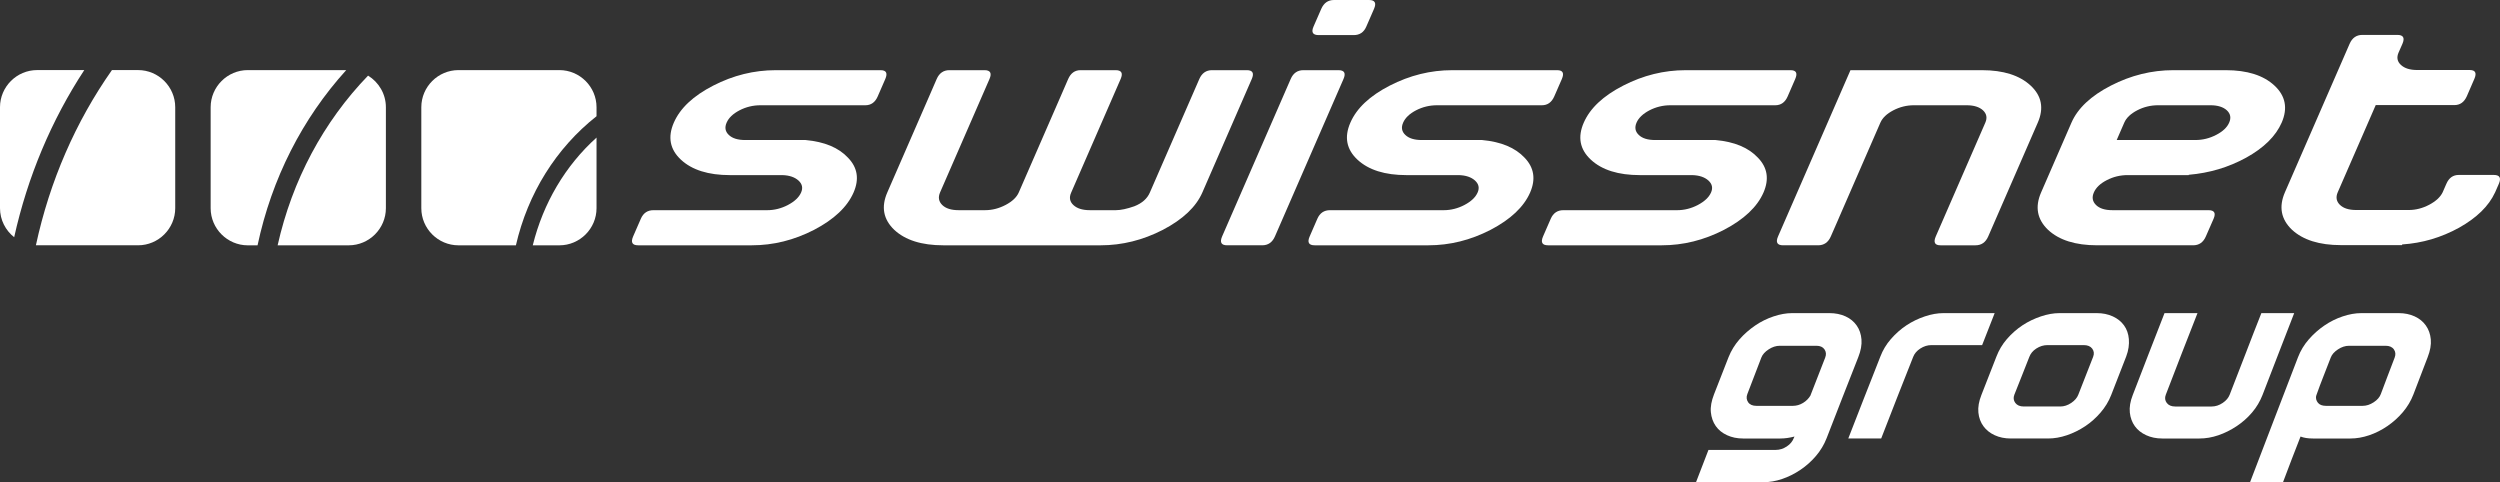
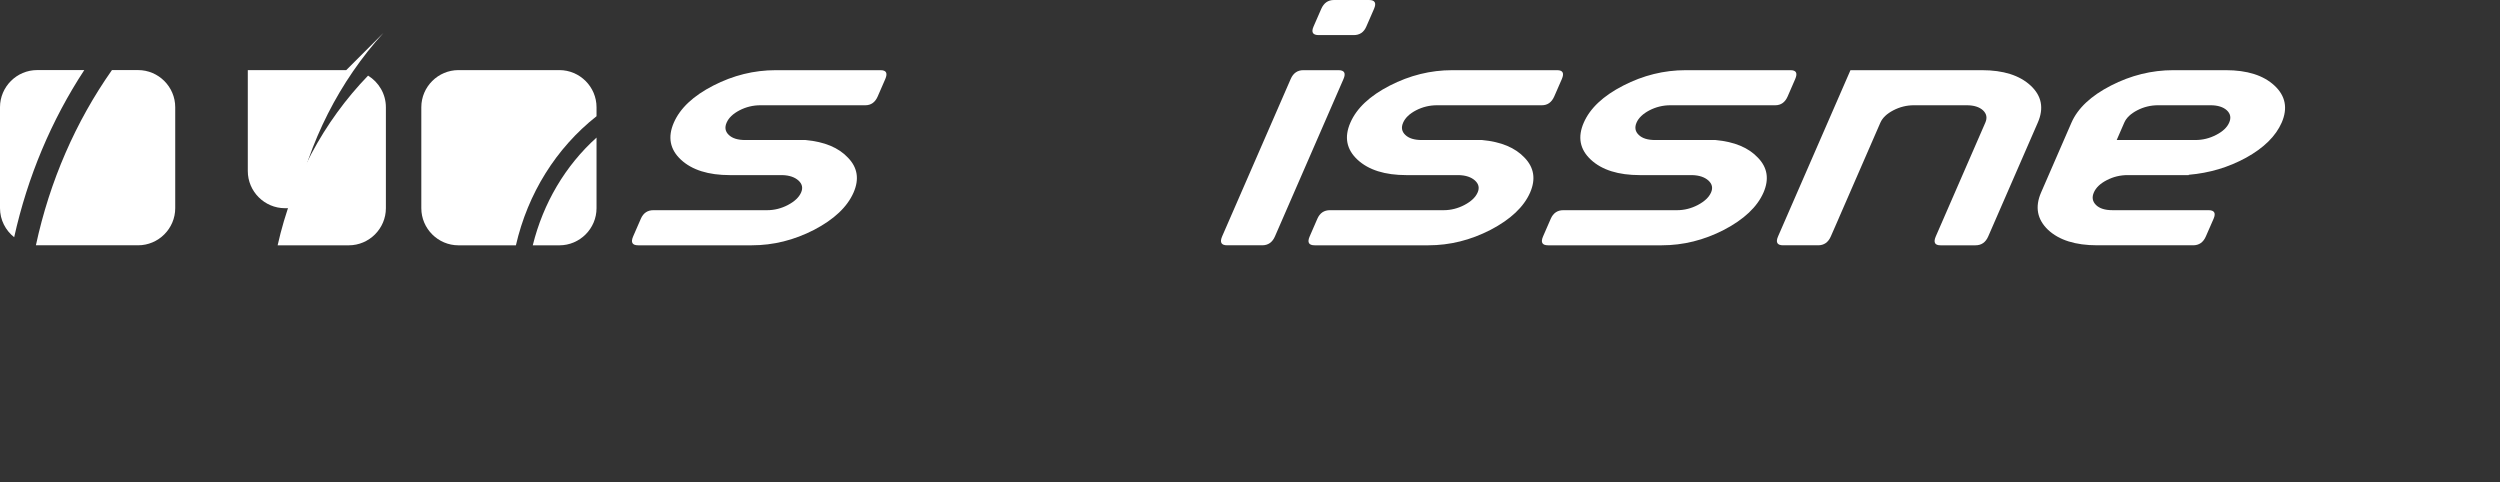
<svg xmlns="http://www.w3.org/2000/svg" xml:space="preserve" width="173.051mm" height="33.38mm" version="1.1" style="shape-rendering:geometricPrecision; text-rendering:geometricPrecision; image-rendering:optimizeQuality; fill-rule:evenodd; clip-rule:evenodd" viewBox="0 0 6245.39 1204.66">
  <rect x="0" y="0" width="6245.39" height="1204.66" fill="#333333" stroke="none" />
  <defs>
    <style type="text/css">
   
    .fil0 {fill:white;fill-rule:nonzero}
   
  </style>
  </defs>
  <g id="Ebene_x0020_1">
    <path class="fil0" d="M1968.53 511.98c16.61,-8.76 27.56,-19.2 32.78,-31.13 4.97,-11.46 2.8,-21.35 -6.65,-29.94 -9.48,-8.43 -22.73,-12.93 -39.97,-13.46l-131.13 0c-54.01,0 -94.78,-12.83 -122.45,-38.49 -27.56,-25.68 -33.48,-56.55 -17.79,-92.55 15.69,-36.06 48.51,-66.91 98.45,-92.56 49.93,-25.66 101.97,-38.54 155.95,-38.54l262.13 0c14.25,0 18.07,7.36 11.71,22.12l-18.91 43.44c-6.4,14.73 -16.77,22.06 -30.9,22.06l-262.19 0c-18.52,0 -35.96,4.29 -52.16,12.67 -16.33,8.56 -27,18.75 -32.21,30.81 -5.25,11.96 -3.44,22.21 5.48,30.64 8.84,8.53 22.53,12.73 41.11,12.73l150.74 0c47.26,4.36 82.62,19.06 106.01,44.27 23.75,24.54 28.39,53.41 13.85,86.79 -15.7,36.03 -48.63,67.16 -98.82,93.39 -50,25.69 -101.75,38.54 -155.25,38.54l-284.15 0c-14.76,0 -18.9,-7.38 -12.47,-22.21l19.25 -44.18c6.17,-14.19 16.67,-21.33 31.41,-21.33l284.15 0c18.08,0 35.36,-4.38 52.04,-13.07z" />
-     <path class="fil0" d="M2904.92 574.21c-49.93,25.69 -101.71,38.58 -155.25,38.58l-393.13 0c-54.08,0 -94.91,-12.89 -122.47,-38.58 -27.4,-26.22 -33.19,-57.35 -17.5,-93.38l104.52 -239.94 18.87 -43.48c6.43,-14.73 17,-22.12 31.77,-22.12l87.65 0c14.67,0 18.87,7.39 12.48,22.12l-123.49 283.42c-5.12,11.94 -3.44,22.41 5.35,31.13 8.75,8.69 22.4,13.08 41.02,13.08l66.3 0c17.47,0 34.56,-4.4 51.11,-13.08 16.65,-8.72 27.63,-19.19 32.85,-31.13l104.56 -239.94 18.87 -43.48c6.49,-14.73 16.73,-22.12 30.93,-22.12l87.62 0c14.8,0 18.94,7.39 12.51,22.12l-123.43 283.42 -0.35 0.79c-5.21,12 -3.24,22.25 5.89,30.71 9.14,8.47 22.73,12.7 40.71,12.7l65.53 0c12.03,0 27.4,-3.28 46.08,-9.83 19.19,-7.58 32.12,-19.1 38.64,-34.38l104.54 -239.94 18.95 -43.48c6.46,-14.73 16.99,-22.12 31.82,-22.12l86.76 0c14.73,0 18.87,7.39 12.44,22.12l-123.42 283.42c-15.72,36.02 -48.63,67.16 -98.73,93.38z" />
    <path class="fil0" d="M3420.07 0c14.74,0 18.87,7.42 12.45,22.16l-19.29 44.27c-6.11,14.19 -16.55,21.23 -31.42,21.23l-87.55 0c-14.71,0 -19.04,-7.04 -12.89,-21.23l19.33 -44.27c6.46,-14.74 17,-22.16 31.69,-22.16l87.68 0zm-235.04 590.55c-6.46,14.83 -17.06,22.22 -31.83,22.22l-87.66 0c-14.7,0 -18.84,-7.39 -12.47,-22.22l171.26 -393.13c6.36,-14.77 16.99,-22.12 31.76,-22.12l87.56 0c14.77,0 19,7.35 12.58,22.12l-171.2 393.13z" />
    <path class="fil0" d="M3658.54 511.98c16.68,-8.76 27.62,-19.2 32.81,-31.13 5.06,-11.46 2.74,-21.35 -6.65,-29.94 -9.45,-8.43 -22.75,-12.93 -40,-13.46l-131.01 0c-54.04,0 -94.81,-12.83 -122.43,-38.49 -27.56,-25.68 -33.58,-56.55 -17.83,-92.55 15.66,-36.06 48.45,-66.91 98.41,-92.56 49.97,-25.66 101.98,-38.54 155.95,-38.54l262.2 0c14.23,0 18.11,7.36 11.74,22.12l-18.96 43.44c-6.5,14.73 -16.75,22.06 -31.01,22.06l-262.03 0c-18.59,0 -36,4.29 -52.29,12.67 -16.33,8.56 -26.96,18.75 -32.21,30.81 -5.29,11.96 -3.44,22.21 5.48,30.64 8.87,8.53 22.62,12.73 41.12,12.73l150.7 0c47.26,4.36 82.69,19.06 106.23,44.27 23.59,24.54 28.18,53.41 13.75,86.79 -15.78,36.03 -48.72,67.16 -98.98,93.39 -49.94,25.69 -101.6,38.54 -155.12,38.54l-284.19 0c-14.77,0 -18.97,-7.38 -12.44,-22.21l19.19 -44.18c6.2,-14.19 16.71,-21.33 31.44,-21.33l284.13 0c18.04,0 35.39,-4.38 52,-13.07z" />
    <path class="fil0" d="M4241.64 511.98c16.58,-8.76 27.59,-19.2 32.84,-31.13 5,-11.46 2.74,-21.35 -6.65,-29.94 -9.48,-8.43 -22.79,-12.93 -40.04,-13.46l-130.93 0c-54.14,0 -95.01,-12.83 -122.6,-38.49 -27.62,-25.68 -33.52,-56.55 -17.79,-92.55 15.72,-36.06 48.57,-66.91 98.54,-92.56 49.9,-25.66 101.91,-38.54 155.95,-38.54l262.13 0c14.19,0 18.01,7.36 11.61,22.12l-18.87 43.44c-6.42,14.73 -16.77,22.06 -31,22.06l-262.07 0c-18.52,0 -35.96,4.29 -52.19,12.67 -16.23,8.56 -27.06,18.75 -32.27,30.81 -5.12,11.96 -3.35,22.21 5.63,30.64 8.66,8.53 22.47,12.73 41.06,12.73l150.7 0c47.33,4.36 82.56,19.06 106.01,44.27 23.75,24.54 28.27,53.41 13.85,86.79 -15.7,36.03 -48.7,67.16 -98.89,93.39 -49.94,25.69 -101.66,38.54 -155.22,38.54l-284.12 0c-14.76,0 -18.97,-7.38 -12.51,-22.21l19.23 -44.18c6.27,-14.19 16.67,-21.33 31.44,-21.33l284.13 0c18.14,0 35.35,-4.38 52.04,-13.07z" />
    <path class="fil0" d="M4953.89 275.62c-9.23,-8.41 -22.82,-12.68 -40.77,-12.68l-132.02 0c-18.02,0 -35.14,4.27 -51.31,12.68 -16.27,8.52 -26.99,18.74 -32.31,30.77l-104.14 239.18 -0.28 0.79 -19.35 44.21c-6.4,14.8 -17.03,22.22 -31.79,22.22l-87.41 0c-14.86,0 -19.09,-7.42 -12.63,-22.22l180.87 -415.25 328.46 0c53.56,0 94.01,12.87 121.7,38.52 27.63,25.69 33.48,56.52 17.79,92.56l-123.78 284.18c-6.42,14.8 -17.02,22.22 -31.73,22.22l-87.62 0c-14.19,0 -18.04,-7.42 -11.68,-22.22l19.28 -44.21 0.32 -0.79 104.14 -239.18c5.28,-12.04 3.24,-22.25 -5.77,-30.77z" />
    <path class="fil0" d="M5236.03 511.98c8.75,8.69 22.44,13.07 41.02,13.07l217.83 0 22.18 0c14.7,0 19.01,7.13 12.86,21.33l-19.32 44.18c-6.42,14.83 -17.02,22.21 -31.67,22.21l-22.25 0 -217.79 0c-54.08,0 -94.91,-12.86 -122.47,-38.54 -27.37,-26.23 -33.17,-57.35 -17.48,-93.39l75.88 -174.44c15.79,-36.06 48.6,-66.91 98.51,-92.56 50,-25.66 101.94,-38.54 156.01,-38.54l130.97 0c53.63,0 94.14,12.88 121.71,38.54 27.59,25.65 33.61,56.5 17.95,92.56 -14.89,33.83 -44.53,63.08 -89.03,87.64 -43.79,23.97 -91.46,38.19 -143.02,42.59l-0.29 0.8 -130.31 0 -22.08 0c-18.59,0 -36,4.23 -52.29,12.69 -16.39,8.46 -26.96,18.69 -32.18,30.71 -5.25,11.93 -3.54,22.37 5.25,31.13zm204.94 -162.19l43.44 0c18.08,0 35.36,-4.2 51.81,-12.73 16.42,-8.43 27.44,-18.68 32.56,-30.64 5.35,-12.06 3.34,-22.25 -5.76,-30.81 -9.17,-8.37 -22.82,-12.67 -40.8,-12.67l-131.03 0c-18.56,0 -36,4.29 -52.16,12.67 -16.33,8.56 -27.09,18.75 -32.31,30.81l-18.87 43.38 153.13 0z" />
-     <path class="fil0" d="M5845.31 511.56c8.72,8.69 22.38,13.08 40.93,13.08l131.1 0c17.47,0 34.53,-4.39 51.14,-13.08 16.52,-8.76 27.89,-19.2 33.64,-31.13l9.29 -21.29c6.37,-14.73 16.64,-22.11 30.91,-22.11l87.62 0c14.8,0 18.9,7.38 12.57,22.11l-9.29 21.29 -0.42 0.8c-15.75,33.86 -45.73,63.02 -89.75,87.68 -44.66,24.54 -91.89,38.48 -142.01,41.75l-0.58 1.69 -21.32 0 -131.07 0c-54.07,0 -94.88,-12.89 -122.54,-38.54 -27.34,-26.23 -33.09,-57.35 -17.47,-93.39l161.65 -371.03c6.43,-14.71 16.93,-22.18 31.77,-22.18l87.62 0c14.73,0 18.87,7.48 12.54,22.18l-9.71 22.09c-5.23,11.96 -3.25,22.25 5.89,30.68 9.13,8.56 22.72,12.73 40.73,12.73l131.1 0c14.17,0 18.04,7.35 11.65,22.12l-18.84 43.44c-6.56,14.73 -16.9,22.06 -31.04,22.06l-196.53 0 -18.9 43.48 -76.04 174.44c-5.16,11.94 -3.5,22.38 5.34,31.13z" />
    <path class="fil0" d="M1490.23 290.3l0 -22.41c0,-51.02 -41.76,-92.77 -92.77,-92.77l-252.13 0c-51.06,0 -92.81,41.75 -92.81,92.77l0 252.17c0,51.02 41.75,92.77 92.81,92.77l143.48 0c29.79,-129.63 100.45,-242.78 201.43,-322.53z" />
    <path class="fil0" d="M1330.92 612.85l66.52 0c51.05,0 92.78,-41.76 92.78,-92.78l0 -176.39c-77.91,70.22 -133.2,163.57 -159.3,269.17z" />
-     <path class="fil0" d="M864.98 175.11l-245.93 0c-51.05,0 -92.81,41.76 -92.81,92.77l0 252.2c0,50.99 41.76,92.78 92.81,92.78l24.35 0c35.36,-166.52 111.91,-316.9 221.58,-437.75z" />
+     <path class="fil0" d="M864.98 175.11l-245.93 0l0 252.2c0,50.99 41.76,92.78 92.81,92.78l24.35 0c35.36,-166.52 111.91,-316.9 221.58,-437.75z" />
    <path class="fil0" d="M919.51 188.9c-111.24,115.12 -189.47,261.08 -225.94,423.94l177.63 0c51.05,0 92.8,-41.75 92.8,-92.77l0 -252.17c0,-33.35 -17.93,-62.63 -44.5,-79z" />
    <path class="fil0" d="M35.39 592.65c33.61,-151.46 93.22,-292.58 175.15,-417.6l-117.74 0c-51.05,0 -92.81,41.76 -92.81,92.81l0 252.13c0,29.38 13.91,55.63 35.39,72.65z" />
    <path class="fil0" d="M344.96 175.07l-65.31 0c-90.58,128.83 -155.37,277.18 -189.94,437.55 1.05,0.07 2.03,0.16 3.09,0.16l252.16 0c51.02,0 92.78,-41.75 92.78,-92.77l0 -252.13c0,-51.06 -41.76,-92.81 -92.78,-92.81z" />
-     <path class="fil0" d="M4404.97 1204.66c15.67,0 31.3,-2.75 47.16,-8.14 16.01,-5.46 31.13,-13.02 45.66,-22.83 14.54,-9.79 27.41,-21.33 38.77,-34.64 11.37,-13.33 20.29,-28.19 26.66,-44.48 13.19,-33.68 26.38,-67.46 39.32,-101.09 12.96,-33.7 26.4,-67.44 39.7,-101.14 6.45,-16.33 9.13,-31.12 8.02,-44.43 -1.11,-13.35 -5.04,-24.89 -11.93,-34.68 -6.89,-9.81 -16.01,-17.47 -27.77,-22.83 -12.08,-5.49 -25.36,-8.19 -40.45,-8.19 -31.12,0 -61.87,0 -92.82,0 -15.08,0 -30.53,2.83 -46.58,8.19 -16.36,5.47 -31.85,13.08 -46.03,22.83 -14.32,9.84 -27.56,21.21 -39.32,34.68 -11.51,13.17 -20.71,28.07 -27.21,44.43 -12.3,30.93 -24.4,62 -36.34,92.95 -6.32,16.34 -9.13,31.12 -7.83,44.44 1.3,13.33 5.47,24.97 12.3,34.68 6.96,9.89 16.26,17.32 28.34,22.85 11.59,5.32 24.78,8.17 39.7,8.17 31.12,0 62.24,0 93.38,0 11,0 22.74,-1.65 35.23,-4.9 -0.74,1.35 -1.35,2.7 -1.87,4.05 -3.2,8.14 -8.76,15.11 -17.53,20.82 -8.74,5.73 -17.89,8.54 -27.58,8.54 -56.11,0 -112.01,0 -167.93,0 -10.25,26.9 -20.87,53.81 -31.12,80.72 55.9,0 112.01,0 168.1,0zm132.72 -340.88c9.31,0 16.04,3.02 20.12,8.96 4.11,5.98 4.8,12.86 1.87,20.41 -12.15,31.32 -24.41,62.52 -36.53,93.78 0,0.3 -0.19,0.56 -0.19,0.81 -4.46,7.65 -10.63,13.92 -18.63,18.8 -8,4.87 -16.59,7.31 -25.36,7.31 -30.75,0 -61.13,0 -91.51,0 -9.31,0 -16.29,-3.1 -20.32,-8.96 -4.16,-6.06 -4.94,-12.77 -2.05,-20.4 11.45,-30.38 23.27,-60.89 35.04,-91.34 2.95,-7.62 9,-14.34 18.27,-20.41 9,-5.88 18.26,-8.96 27.78,-8.96 30.36,0 60.94,0 91.51,0zm317.39 -81.56c-14.91,0 -30.55,2.8 -46.58,8.19 -16.19,5.44 -31.57,12.8 -46.05,22.39 -14.22,9.44 -27.16,21.01 -38.75,34.26 -11.69,13.36 -20.27,28 -26.28,43.65 -13.18,34.22 -27.02,68.32 -40.27,102.4 -13.23,34.08 -26.47,68.22 -39.88,102.32 27.4,0 54.81,0 82.21,0 13.41,-33.99 26.49,-68.05 39.68,-101.95 13.26,-34.04 26.89,-67.95 40.27,-101.99 3.18,-8.12 8.95,-15.08 17.71,-20.77 8.74,-5.69 18.08,-8.57 27.4,-8.57 42.3,0 84.61,0 127.1,0 10.44,-26.62 20.69,-53.28 31.32,-79.93 -42.69,0 -85.37,0 -127.87,0zm289.81 0c-14.91,0 -30.51,2.87 -46.4,8.19 -16.36,5.51 -31.76,12.8 -46.22,22.39 -14.23,9.44 -27.23,20.96 -38.77,34.26 -11.54,13.32 -20.07,28 -26.1,43.65 -12.4,32.2 -25.07,64.28 -37.64,96.22 -6.25,15.87 -8.76,30.34 -7.46,43.65 1.3,13.31 5.66,24.7 12.67,34.25 6.96,9.45 16.23,16.98 28.15,22.43 11.74,5.39 24.97,8.17 40.07,8.17 30.95,0 61.87,0 93,0 15.65,0 31.34,-2.71 47.34,-8.17 15.85,-5.39 31.12,-12.92 45.48,-22.43 14.34,-9.5 27.09,-20.91 38.58,-34.25 11.4,-13.26 20.27,-27.77 26.45,-43.65 12.43,-31.93 25.17,-63.98 37.47,-96.22 5.97,-15.62 7.82,-30.33 6.71,-43.65 -1.11,-13.28 -5.22,-24.72 -12.12,-34.26 -6.89,-9.5 -16.21,-17 -27.95,-22.39 -11.93,-5.46 -25.17,-8.19 -40.27,-8.19 -30.93,0 -62.05,0 -93,0zm60.96 79.93c9.32,0 16.34,2.93 20.67,8.57 4.41,5.75 5.63,12.65 2.43,20.77 -12.43,31.57 -24.78,63.13 -37.08,94.64 -2.97,7.61 -8.73,14.46 -17.52,20.41 -8.9,6 -18.08,8.95 -27.4,8.95 -30.56,0 -60.94,0 -91.32,0 -9.51,0 -16.6,-3 -21.06,-8.95 -4.46,-5.98 -5.37,-12.86 -2.43,-20.41 12.33,-31.57 25.27,-62.96 37.45,-94.64 3.1,-8.04 8.56,-15.13 17.34,-20.77 8.91,-5.75 18.08,-8.57 27.6,-8.57 30.36,0 60.75,0 91.32,0zm443.39 -79.93c-13.62,34 -26.57,68.05 -39.7,101.99 -13.16,33.98 -26.27,67.98 -39.51,101.93 -2.97,7.61 -8.54,14.46 -17.34,20.41 -8.91,6 -18.08,8.95 -27.58,8.95 -30.56,0 -60.96,0 -91.34,0 -9.3,0 -16.41,-3 -20.86,-8.95 -4.48,-5.98 -5.39,-12.79 -2.43,-20.41 13.22,-33.95 26.2,-68 39.32,-101.93 13.14,-34 26.45,-67.99 39.88,-101.99 -27.58,0 -54.98,0 -82.39,0 -13.41,34.14 -26.65,68.3 -39.88,102.4 -13.23,34.07 -26.15,68.27 -39.51,102.31 -6.18,15.82 -8.66,30.34 -7.26,43.65 1.38,13.29 5.78,24.75 12.67,34.25 6.91,9.5 16.26,16.9 28.32,22.43 11.59,5.32 24.8,8.17 39.9,8.17 30.93,0 62.05,0 93.19,0 15.47,0 31.34,-2.68 47.33,-8.17 15.69,-5.36 30.9,-13.01 45.11,-22.43 14.49,-9.59 27.35,-20.86 38.77,-34.25 11.29,-13.21 19.9,-27.84 26.1,-43.65 13.34,-34.04 26.37,-68.21 39.51,-102.31 13.13,-34.07 26.27,-68.27 39.7,-102.4 -27.4,0 -54.6,0 -82,0zm54.05 422.45c7.28,-19 14.37,-38.08 21.62,-57.03 7.29,-19.06 14.72,-38.06 22.19,-57.1 8.19,3.25 18.43,4.9 31.3,4.9 30.94,0 62.07,0 93.19,0 15.47,0 31.13,-2.71 47.14,-8.17 15.85,-5.39 31.1,-13.09 45.31,-22.85 14.31,-9.84 27.26,-21.31 38.57,-34.68 11.24,-13.28 20.22,-28.09 26.47,-44.44 11.83,-30.94 23.54,-62 35.6,-92.95 6.38,-16.35 9.03,-31.12 7.84,-44.43 -1.21,-13.35 -5.41,-24.9 -12.3,-34.68 -6.89,-9.81 -16.23,-17.44 -27.97,-22.83 -11.91,-5.46 -25.15,-8.19 -40.07,-8.19 -31.12,0 -62.07,0 -93,0 -15.1,0 -30.56,2.76 -46.77,8.19 -16.21,5.42 -31.51,13.02 -45.84,22.83 -14.35,9.79 -27.26,21.3 -38.97,34.68 -11.57,13.26 -20.57,28.1 -26.84,44.43 -20,52.06 -40.07,104.14 -60.01,156.19 -19.93,52.05 -39.88,104.09 -59.83,156.14 27.41,0 54.81,0 82.39,0zm256.45 -340.88c9.31,0 16.17,2.93 20.5,8.96 4.23,5.9 4.9,12.84 2.04,20.41 -11.49,30.5 -23.45,60.85 -34.66,91.34 -2.76,7.55 -8.56,14.42 -17.71,20.4 -9.1,5.97 -18.26,8.96 -27.76,8.96 -30.56,0 -61.13,0 -91.51,0 -9.33,0 -16.11,-2.68 -20.13,-7.73 -4.18,-5.24 -6.3,-11.84 -3.72,-19.19 11.05,-31.57 23.96,-62.54 35.79,-93.78 2.88,-7.63 8.96,-14.39 18.08,-20.41 8.95,-5.92 18.27,-8.96 27.58,-8.96 30.38,0 60.94,0 91.51,0z" />
  </g>
</svg>